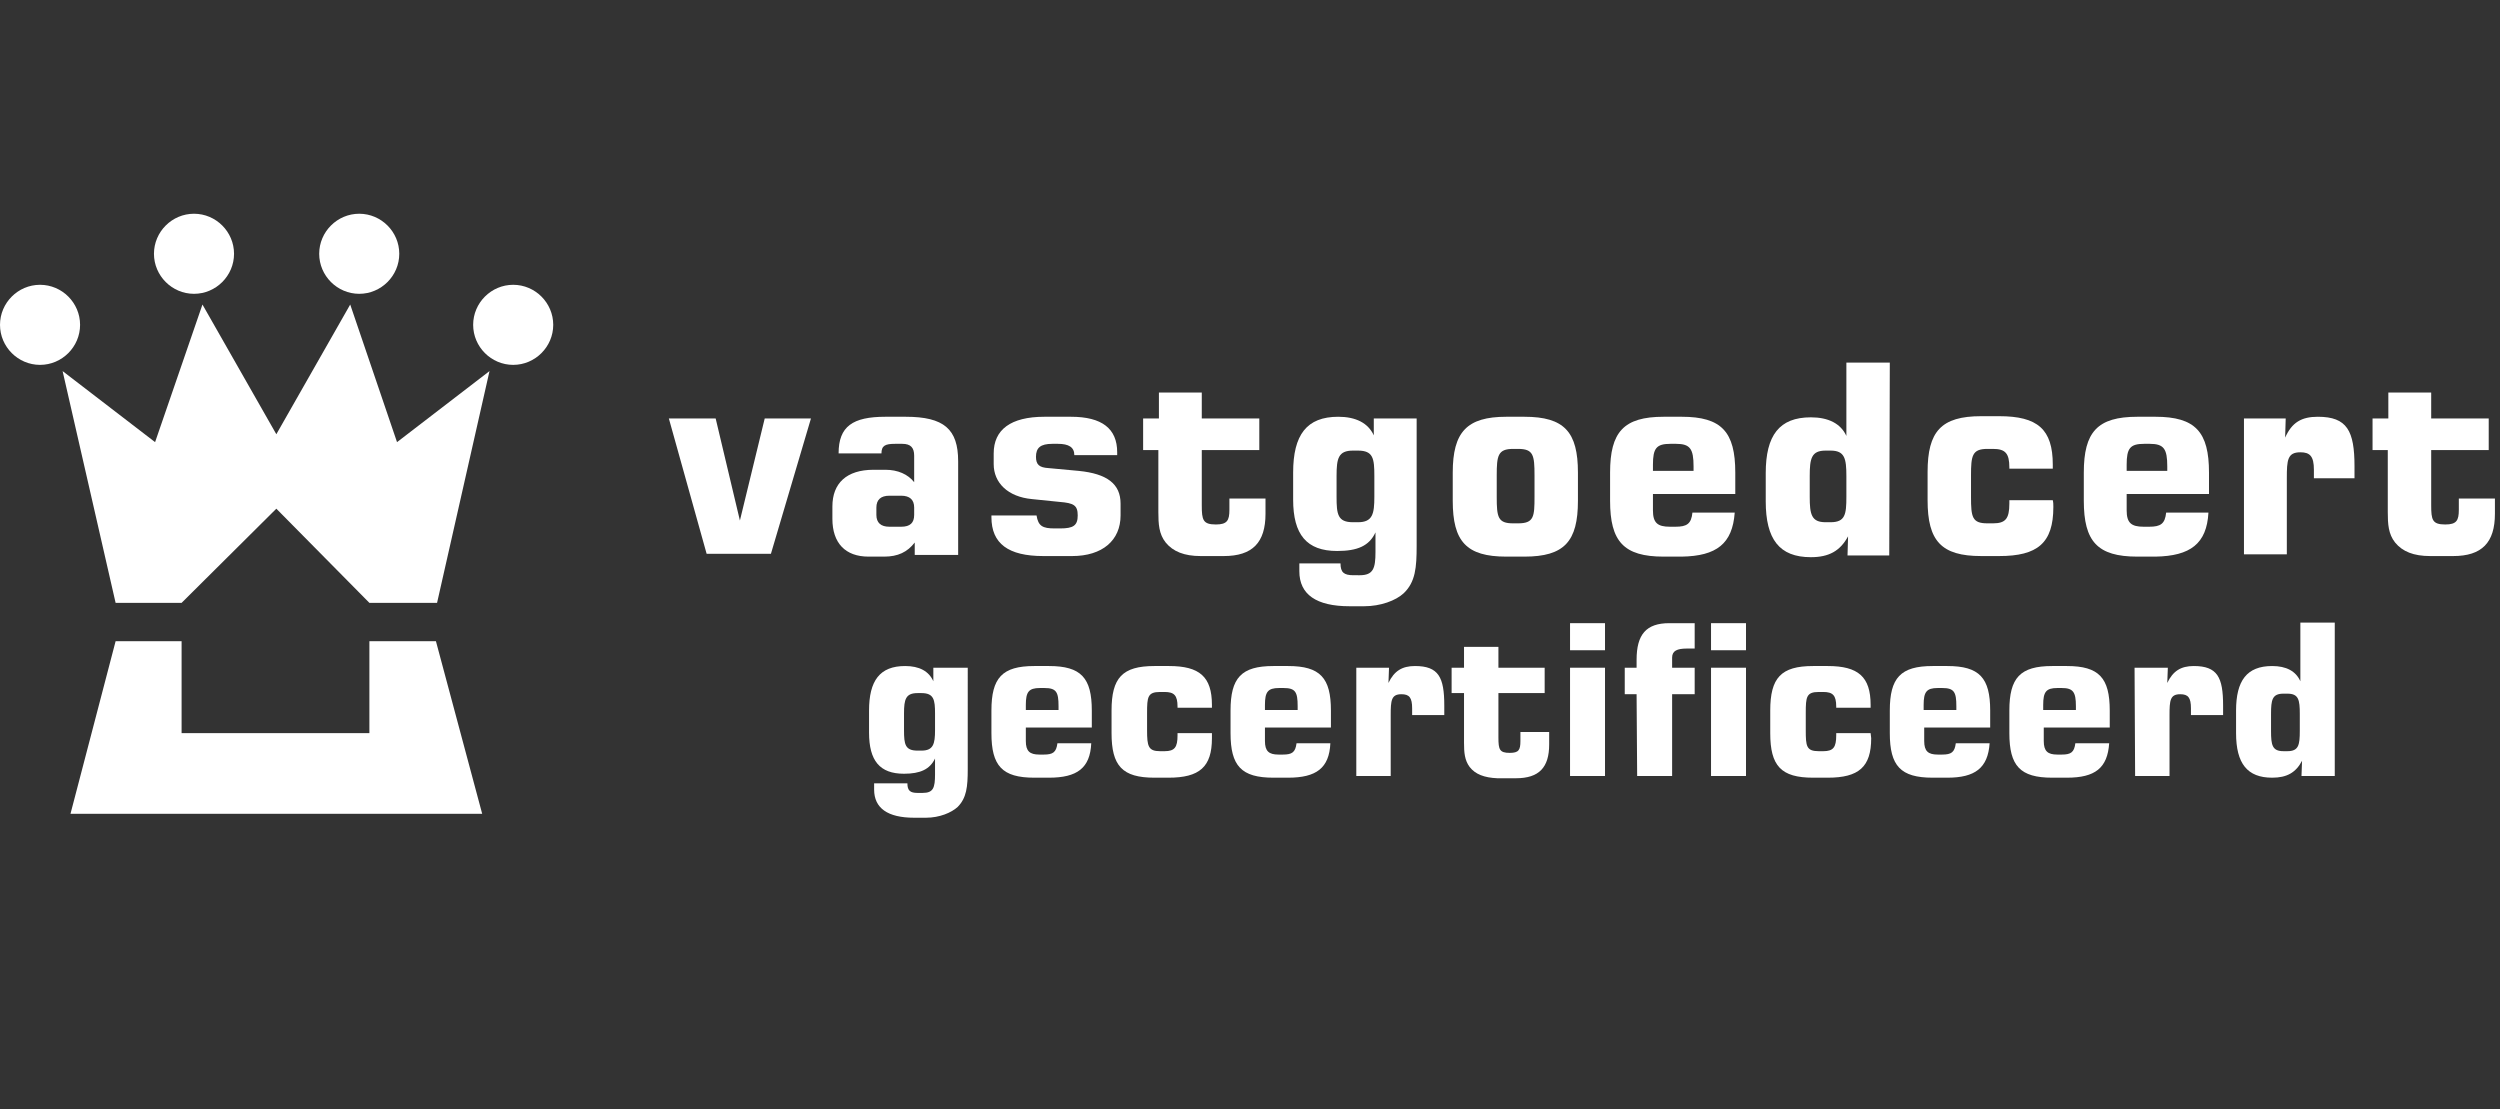
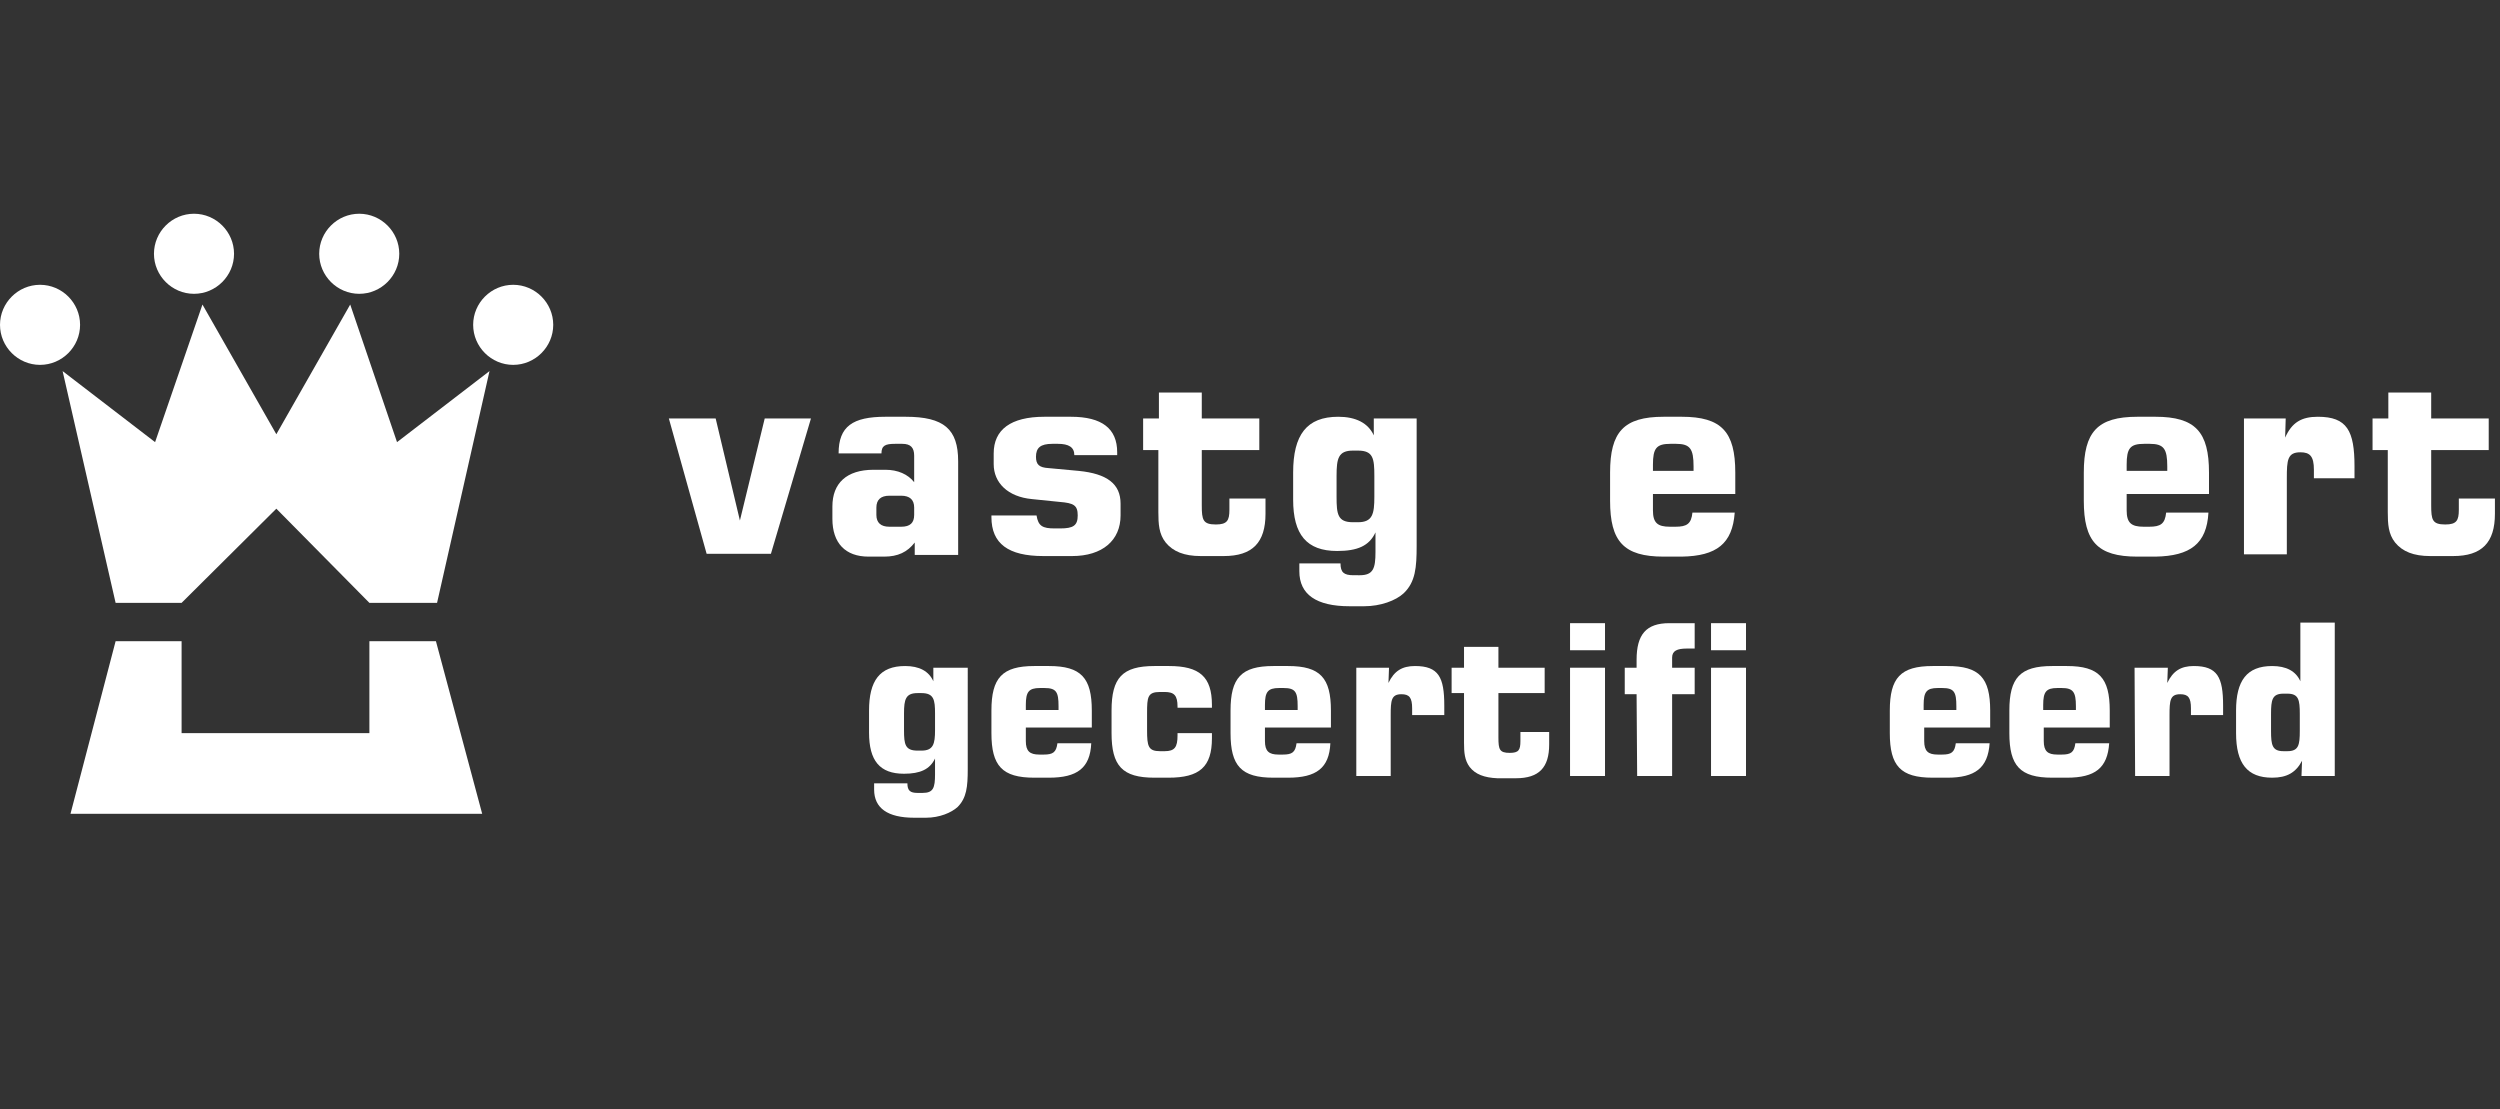
<svg xmlns="http://www.w3.org/2000/svg" version="1.1" id="Laag_1" x="0px" y="0px" viewBox="0 0 443.3 196.7" style="enable-background:new 0 0 443.3 196.7;" xml:space="preserve">
  <rect x="0" y="0" width="443.3" height="196.7" fill="#333333" stroke="none" />
  <style type="text/css">
	.st0{fill:#FFFFFF;}
</style>
  <g>
    <g>
      <g>
        <polygon class="st0" points="32.2,130 32.2,113.7 20.5,113.7 12.5,144.3 85.5,144.3 77.3,113.7 65.5,113.7 65.5,130    " />
      </g>
      <polygon class="st0" points="11.1,65.8 20.5,106.9 32.2,106.9 49,90.2 65.5,106.9 77.5,106.9 86.8,65.8 70.4,78.4 62.1,54 49,77     35.9,54 27.5,78.4   " />
      <path class="st0" d="M14.2,57.6c0,3.9-3.2,7.1-7.1,7.1S0,61.5,0,57.6s3.2-7.1,7.1-7.1S14.2,53.7,14.2,57.6z" />
      <path class="st0" d="M41.5,45c0,3.9-3.2,7.1-7.1,7.1s-7.1-3.2-7.1-7.1s3.2-7.1,7.1-7.1C38.3,37.9,41.5,41.1,41.5,45z" />
      <path class="st0" d="M83.9,57.6c0,3.9,3.2,7.1,7.1,7.1c3.9,0,7.1-3.2,7.1-7.1s-3.2-7.1-7.1-7.1S83.9,53.7,83.9,57.6z" />
      <path class="st0" d="M56.6,45c0,3.9,3.2,7.1,7.1,7.1c3.9,0,7.1-3.2,7.1-7.1s-3.2-7.1-7.1-7.1C59.8,37.9,56.6,41.1,56.6,45z" />
    </g>
    <g>
      <path class="st0" d="M126.9,74.2l4.3,18.1l4.4-18.1h8.2l-7.1,24h-11.4l-6.7-24H126.9z" />
      <path class="st0" d="M157.7,93.4c-1.5,0-2.3-0.7-2.3-2.1V90c0-1.4,0.8-2.1,2.3-2.1h2.1c1.5,0,2.3,0.7,2.3,2.1v1.3    c0,1.4-0.7,2.1-2.3,2.1H157.7z M148.7,80.4h7.6c0-1.4,0.7-1.7,2.4-1.7h1.3c1.5,0,2.1,0.7,2.1,2.1v4.7c-1.1-1.4-2.9-2.2-5.1-2.2    h-2.1c-4.8,0-7.3,2.4-7.3,6.5V92c0,4.3,2.3,6.7,6.4,6.7h2.8c2.4,0,4.1-0.8,5.4-2.5v2.2h7.7V81.8c0-5.7-2.5-7.9-9.3-7.9H157    C151.2,73.9,148.7,75.6,148.7,80.4z" />
      <path class="st0" d="M183.8,91.4c0.3,1.9,1.1,2.3,3.2,2.3h1c2.3,0,3.1-0.5,3.1-2.3s-0.7-2.2-3.2-2.4l-4.9-0.5    c-4.3-0.4-6.8-2.9-6.8-6.2v-1.9c0-4.2,3-6.5,9-6.5h4.7c5.5,0,8.2,2.1,8.2,6.3v0.5h-7.6c0-1.4-1-2-2.9-2h-1c-2.1,0-2.9,0.7-2.9,2.3    c0,1.4,0.6,1.9,2.2,2l5.4,0.5c5,0.5,7.4,2.3,7.4,5.8v2.1c0,4.4-3.2,7.2-8.6,7.2H185c-6.2,0-9.2-2.2-9.2-6.9v-0.3H183.8z" />
      <path class="st0" d="M206.7,96.2c-1.2-1.5-1.3-3.3-1.3-5.4v-11h-2.7v-5.6h2.8v-4.6h7.6v4.6h10.2v5.6h-10.2v9.8    c0,2.6,0.2,3.4,2.5,3.4c2,0,2.4-0.7,2.4-2.6v-2h6.4v2.7c0,5.1-2.3,7.5-7.4,7.5h-4.1C210,98.6,208,97.8,206.7,96.2z" />
      <path class="st0" d="M237,84.4c0-3.1,0.3-4.5,2.9-4.5h0.9c2.7,0,2.9,1.4,2.9,4.5v3.7c0,3-0.3,4.5-2.9,4.5h-0.9    c-2.7,0-2.9-1.4-2.9-4.5V84.4z M251.2,74.2h-7.6v3c-1-2.2-3.2-3.3-6.3-3.3c-5.6,0-8,3.2-8,9.9v4.8c0,6.2,2.4,9.1,7.8,9.1    c3.6,0,5.7-0.9,6.8-3.3v3.5c0,2.9-0.4,4.1-2.8,4.1H240c-1.7,0-2.3-0.5-2.3-2.1h-7.3v1.4c0,4.1,3,6.2,8.9,6.2h2.6    c2.9,0,5.6-1,7-2.3c2.1-2,2.3-4.6,2.3-8.4V74.2z" />
-       <path class="st0" d="M265.4,84.3c0-3.5,0.2-4.7,2.9-4.7h0.9c2.7,0,2.9,1.1,2.9,4.7v3.8c0,3.5-0.1,4.7-2.9,4.7h-0.9    c-2.7,0-2.9-1.1-2.9-4.7V84.3z M257.6,83.8v5c0,7.2,2.4,9.9,9.5,9.9h3.2c7.1,0,9.5-2.7,9.5-9.9v-5c0-7.2-2.4-9.9-9.5-9.9h-3.2    C260.1,73.9,257.6,76.6,257.6,83.8z" />
      <path class="st0" d="M293.1,83.5v-1.1c0-2.9,0.6-3.7,3.1-3.7h1c2.5,0,3.1,0.9,3.1,4v0.8C300.3,83.5,293.1,83.5,293.1,83.5z     M307.6,90.9h-7.5c-0.2,2-1,2.5-3,2.5h-1c-2.2,0-3-0.7-3-2.9v-2.9h14.6v-3.8c0-7.2-2.4-9.9-9.5-9.9H295c-7.1,0-9.5,2.7-9.5,9.9v5    c0,7.2,2.4,9.9,9.5,9.9h3.2C304.4,98.6,307.2,96.4,307.6,90.9z" />
-       <path class="st0" d="M324.6,79.9c2.5,0,2.8,1.4,2.8,4.5v3.7c0,3.1-0.2,4.5-2.8,4.5h-0.9c-2.5,0-2.8-1.4-2.8-4.5v-3.7    c0-3.1,0.3-4.5,2.8-4.5H324.6z M335.1,64.3h-7.7v13c-1-2.2-3.2-3.3-6.3-3.3c-5.6,0-8,3.2-8,9.9v5c0,6.7,2.4,9.9,8,9.9    c3.2,0,5.2-1.1,6.6-3.7l-0.1,3.4h7.4L335.1,64.3L335.1,64.3z" />
    </g>
    <g>
-       <path class="st0" d="M364.1,89.9c0,6.4-2.8,8.7-9.6,8.7h-3.2c-7.1,0-9.5-2.7-9.5-9.9v-5c0-7.2,2.4-9.9,9.5-9.9h3.2    c6.8,0,9.5,2.3,9.5,8.6v0.7h-7.7v-0.2c0-2.5-0.7-3.3-2.9-3.3h-1c-2.7,0-2.9,1.2-2.9,4.7v3.8c0,3.6,0.2,4.7,2.9,4.7h1    c2.2,0,2.9-0.8,2.9-3.5v-0.6h7.7C364.1,89.1,364.1,89.5,364.1,89.9z" />
      <path class="st0" d="M377.1,83.5v-1.1c0-2.9,0.6-3.7,3.1-3.7h1c2.5,0,3.1,0.9,3.1,4v0.8C384.3,83.5,377.1,83.5,377.1,83.5z     M391.6,90.9h-7.5c-0.2,2-1,2.5-3,2.5h-1c-2.2,0-3-0.7-3-2.9v-2.9h14.6v-3.8c0-7.2-2.4-9.9-9.5-9.9H379c-7.1,0-9.5,2.7-9.5,9.9v5    c0,7.2,2.4,9.9,9.5,9.9h3.2C388.4,98.6,391.3,96.4,391.6,90.9z" />
      <path class="st0" d="M397.9,74.2h7.4l-0.1,3.4c1.2-2.7,2.9-3.7,5.8-3.7c5.2,0,6.5,2.5,6.5,8.8v2.1h-7.2v-1.5    c0-2.4-0.7-3.1-2.4-3.1c-2.3,0-2.4,1.4-2.4,4.6v13.5h-7.6L397.9,74.2L397.9,74.2z" />
      <path class="st0" d="M424.7,96.2c-1.2-1.5-1.3-3.3-1.3-5.4v-11h-2.7v-5.6h2.8v-4.6h7.6v4.6h10.2v5.6h-10.2v9.8    c0,2.6,0.2,3.4,2.5,3.4c2,0,2.4-0.7,2.4-2.6v-2h6.4v2.7c0,5.1-2.3,7.5-7.4,7.5h-4.1C428,98.6,426,97.8,424.7,96.2z" />
    </g>
    <g>
      <path class="st0" d="M171.6,136.4c0,3.1-0.2,5.1-1.8,6.7c-1.1,1-3.2,1.9-5.6,1.9h-2.1c-4.7,0-7.1-1.7-7.1-5v-1.1h5.9    c0,1.3,0.5,1.7,1.8,1.7h0.9c1.9,0,2.2-0.9,2.2-3.3v-2.8c-0.9,1.9-2.6,2.7-5.5,2.7c-4.3,0-6.2-2.3-6.2-7.3V126    c0-5.3,1.9-7.9,6.4-7.9c2.5,0,4.2,0.9,5,2.7v-2.4h6.1L171.6,136.4L171.6,136.4z M160.3,129.5c0,2.5,0.2,3.6,2.4,3.6h0.7    c2.1,0,2.4-1.2,2.4-3.6v-3c0-2.4-0.2-3.6-2.4-3.6h-0.7c-2.1,0-2.4,1.1-2.4,3.6V129.5z" />
      <path class="st0" d="M186,137.9h-2.6c-5.7,0-7.6-2.1-7.6-7.9v-4c0-5.8,1.9-7.9,7.6-7.9h2.6c5.7,0,7.6,2.1,7.6,7.9v3h-11.7v2.4    c0,1.8,0.7,2.4,2.4,2.4h0.8c1.6,0,2.2-0.4,2.4-2h6C193.3,136.2,191,137.9,186,137.9z M187.7,125.9v-0.7c0-2.5-0.4-3.2-2.5-3.2    h-0.8c-2,0-2.5,0.7-2.5,3v0.9C181.9,125.9,187.7,125.9,187.7,125.9z" />
      <path class="st0" d="M214.9,130.9c0,5.1-2.2,7-7.7,7h-2.5c-5.7,0-7.6-2.1-7.6-7.9v-4c0-5.8,1.9-7.9,7.6-7.9h2.6    c5.4,0,7.6,1.9,7.6,6.9v0.5h-6.1v-0.2c0-2-0.6-2.6-2.3-2.6h-0.8c-2.2,0-2.3,0.9-2.3,3.7v3.1c0,2.8,0.2,3.7,2.3,3.7h0.8    c1.8,0,2.3-0.7,2.3-2.8V130h6.1C214.9,130.3,214.9,130.6,214.9,130.9z" />
      <path class="st0" d="M228.4,137.9h-2.6c-5.7,0-7.6-2.1-7.6-7.9v-4c0-5.8,1.9-7.9,7.6-7.9h2.6c5.7,0,7.6,2.1,7.6,7.9v3h-11.7v2.4    c0,1.8,0.7,2.4,2.4,2.4h0.8c1.6,0,2.2-0.4,2.4-2h6C235.7,136.2,233.4,137.9,228.4,137.9z M230.1,125.9v-0.7c0-2.5-0.4-3.2-2.5-3.2    h-0.8c-2,0-2.5,0.7-2.5,3v0.9C224.3,125.9,230.1,125.9,230.1,125.9z" />
      <path class="st0" d="M240.4,118.4h5.9l-0.1,2.7c1-2.1,2.4-3,4.7-3c4.2,0,5.2,2,5.2,7v1.7h-5.7v-1.2c0-1.9-0.5-2.5-1.9-2.5    c-1.8,0-1.9,1.1-1.9,3.7v10.8h-6.1v-19.2H240.4z" />
      <path class="st0" d="M260.6,136c-0.9-1.2-1-2.6-1-4.3v-8.8h-2.2v-4.5h2.2v-3.7h6.1v3.7h8.2v4.5h-8.2v7.9c0,2.1,0.2,2.7,2,2.7    c1.6,0,1.9-0.5,1.9-2.1v-1.6h5.1v2.2c0,4.1-1.8,6-5.9,6h-3.3C263.2,137.9,261.6,137.3,260.6,136z" />
      <path class="st0" d="M278.4,110.5h6.2v4.8h-6.2V110.5z M278.4,118.4h6.2v19.2h-6.2V118.4z" />
      <path class="st0" d="M290.2,123.1h-2.1v-4.7h2.1c0-0.5,0-1,0-1.4c0-4.5,1.7-6.5,5.8-6.5h4.5v4.5h-1.4c-1.7,0-2.6,0.4-2.6,1.6v1.8    h4v4.7h-4v14.5h-6.2L290.2,123.1L290.2,123.1z" />
      <path class="st0" d="M303.4,110.5h6.2v4.8h-6.2V110.5z M303.4,118.4h6.2v19.2h-6.2V118.4z" />
-       <path class="st0" d="M331.8,130.9c0,5.1-2.2,7-7.7,7h-2.6c-5.7,0-7.6-2.1-7.6-7.9v-4c0-5.8,1.9-7.9,7.6-7.9h2.6    c5.4,0,7.6,1.9,7.6,6.9v0.5h-6.1v-0.2c0-2-0.6-2.6-2.3-2.6h-0.8c-2.2,0-2.3,0.9-2.3,3.7v3.1c0,2.8,0.1,3.7,2.3,3.7h0.8    c1.8,0,2.3-0.7,2.3-2.8V130h6.1C331.7,130.3,331.8,130.6,331.8,130.9z" />
      <path class="st0" d="M345.3,137.9h-2.6c-5.7,0-7.6-2.1-7.6-7.9v-4c0-5.8,1.9-7.9,7.6-7.9h2.6c5.7,0,7.6,2.1,7.6,7.9v3h-11.7v2.4    c0,1.8,0.7,2.4,2.4,2.4h0.8c1.6,0,2.2-0.4,2.4-2h6C352.5,136.2,350.2,137.9,345.3,137.9z M346.9,125.9v-0.7c0-2.5-0.4-3.2-2.5-3.2    h-0.8c-2,0-2.5,0.7-2.5,3v0.9C341.1,125.9,346.9,125.9,346.9,125.9z" />
      <path class="st0" d="M366.5,137.9h-2.6c-5.7,0-7.6-2.1-7.6-7.9v-4c0-5.8,1.9-7.9,7.6-7.9h2.6c5.7,0,7.6,2.1,7.6,7.9v3h-11.7v2.4    c0,1.8,0.7,2.4,2.4,2.4h0.8c1.6,0,2.2-0.4,2.4-2h6C373.7,136.2,371.5,137.9,366.5,137.9z M368.1,125.9v-0.7c0-2.5-0.5-3.2-2.5-3.2    h-0.8c-2,0-2.5,0.7-2.5,3v0.9C362.3,125.9,368.1,125.9,368.1,125.9z" />
      <path class="st0" d="M378.5,118.4h5.9l-0.1,2.7c1-2.1,2.4-3,4.7-3c4.2,0,5.2,2,5.2,7v1.7h-5.7v-1.2c0-1.9-0.5-2.5-1.9-2.5    c-1.8,0-1.9,1.1-1.9,3.7v10.8h-6.1L378.5,118.4L378.5,118.4z" />
      <path class="st0" d="M414,137.6h-5.9l0.1-2.7c-1.1,2.1-2.7,3-5.3,3c-4.4,0-6.4-2.5-6.4-7.9v-4c0-5.3,1.9-7.9,6.4-7.9    c2.5,0,4.2,0.9,5,2.7v-10.4h6.1V137.6L414,137.6z M404.9,123c-2,0-2.2,1.1-2.2,3.6v3c0,2.5,0.2,3.6,2.2,3.6h0.7    c2,0,2.2-1.1,2.2-3.6v-3c0-2.5-0.2-3.6-2.2-3.6C405.6,123,404.9,123,404.9,123z" />
    </g>
  </g>
</svg>